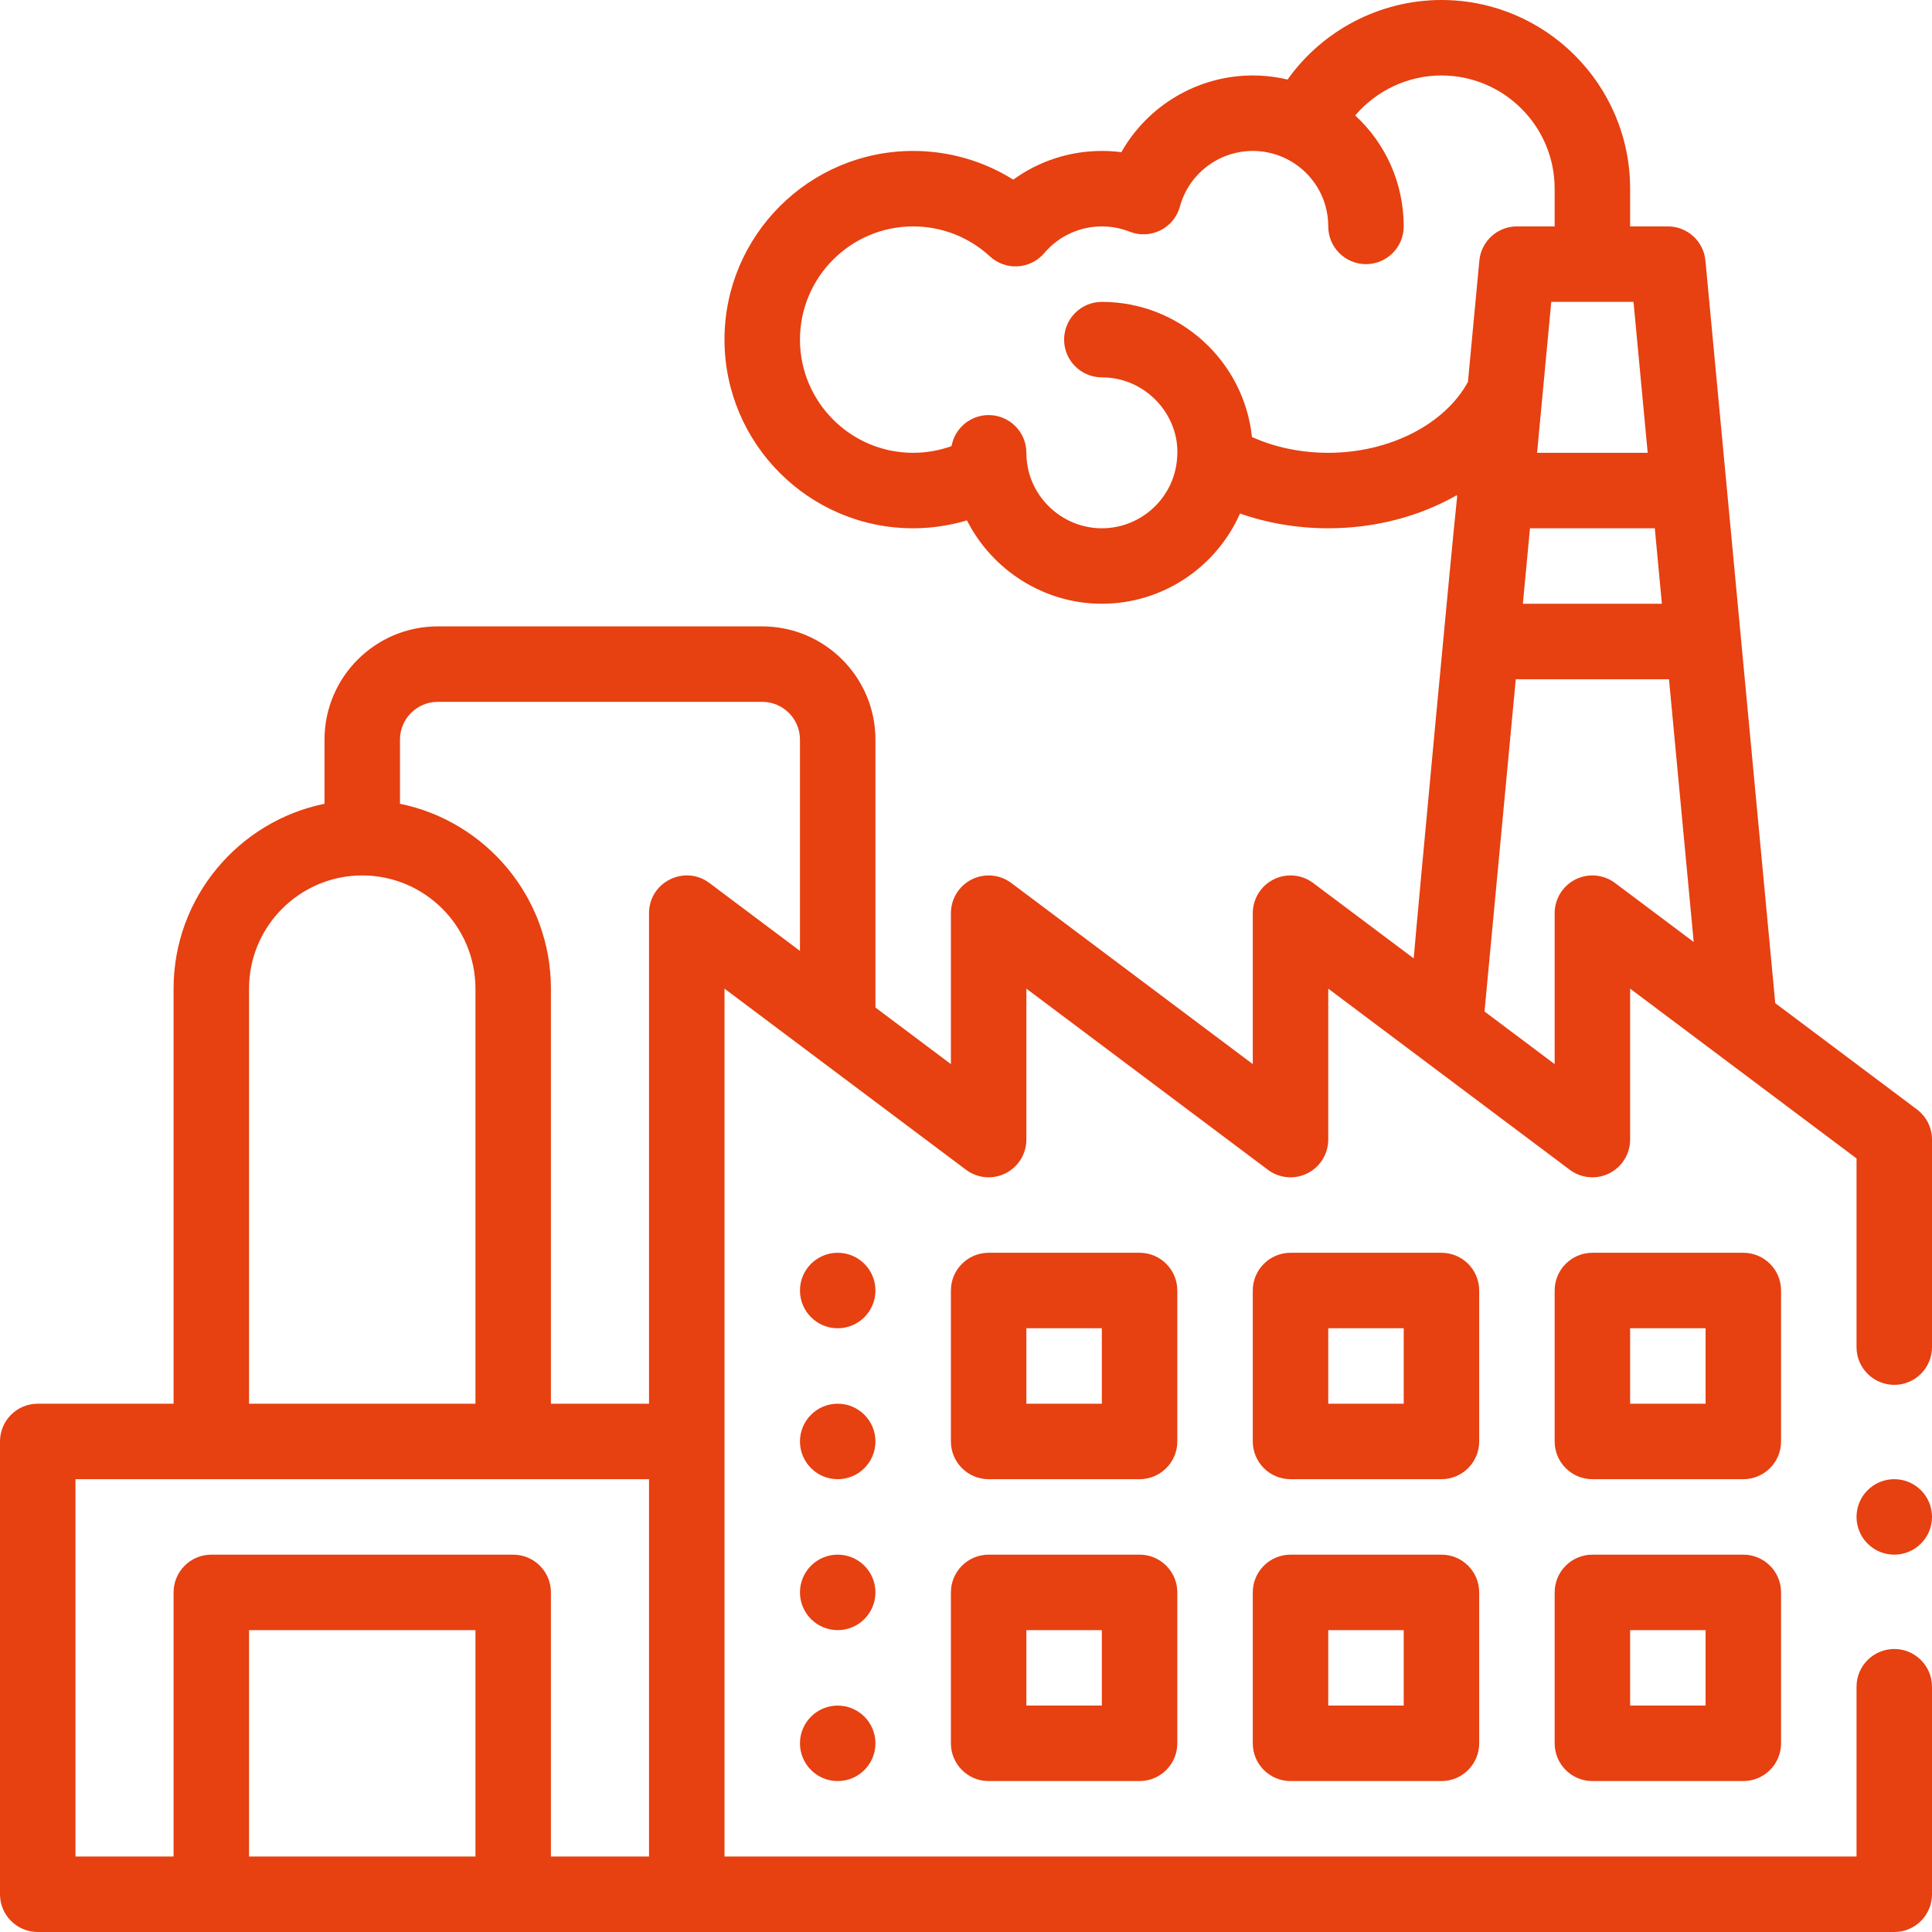
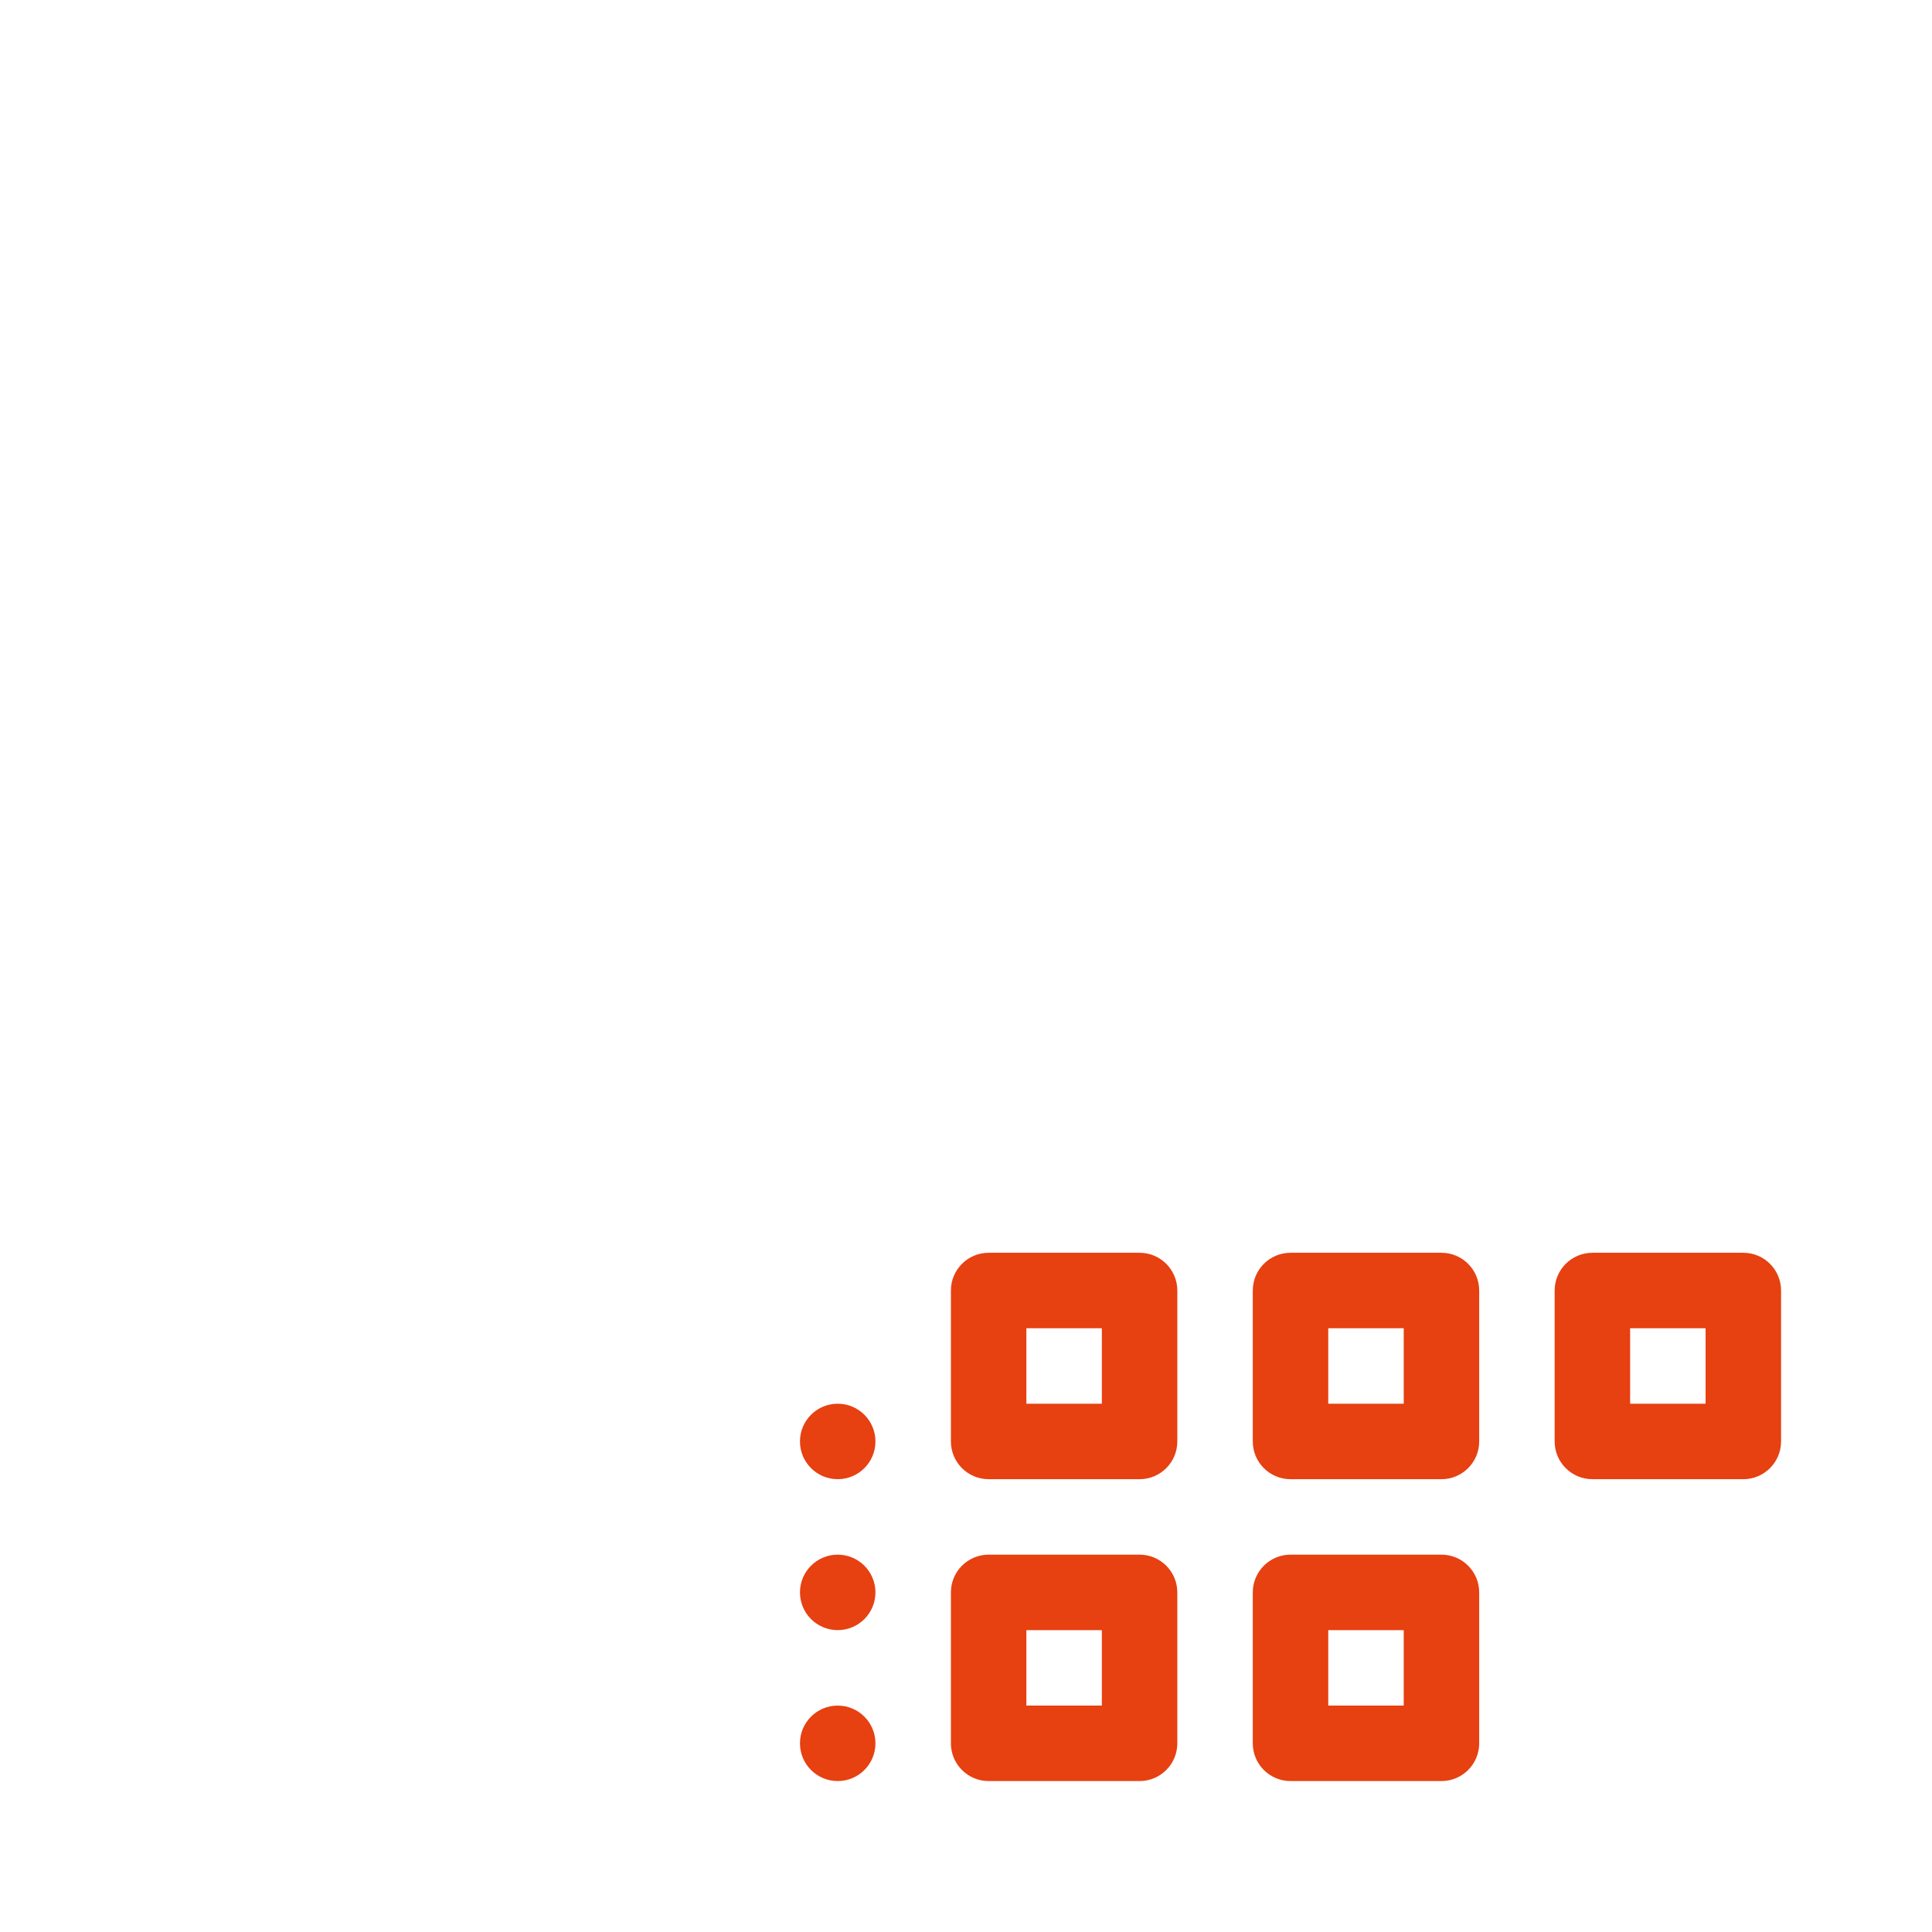
<svg xmlns="http://www.w3.org/2000/svg" id="Capa_1" enable-background="new 0 0 512 512" height="512" viewBox="0 0 512 512" width="512" fill="#E74011">
  <g fill="#E74011">
-     <circle cx="222" cy="342" r="10" fill="#E74011" />
    <circle cx="222" cy="382" r="10" fill="#E74011" />
    <circle cx="222" cy="422" r="10" fill="#E74011" />
    <circle cx="222" cy="462" r="10" fill="#E74011" />
    <path d="m472 342c0-5.522-4.478-10-10-10h-40c-5.522 0-10 4.478-10 10v40c0 5.522 4.478 10 10 10h40c5.522 0 10-4.478 10-10zm-20 30h-20v-20h20z" fill="#E74011" />
-     <path d="m462 412h-40c-5.522 0-10 4.478-10 10v40c0 5.522 4.478 10 10 10h40c5.522 0 10-4.478 10-10v-40c0-5.522-4.478-10-10-10zm-10 40h-20v-20h20z" fill="#E74011" />
    <path d="m392 342c0-5.522-4.478-10-10-10h-40c-5.522 0-10 4.478-10 10v40c0 5.522 4.478 10 10 10h40c5.522 0 10-4.478 10-10zm-20 30h-20v-20h20z" fill="#E74011" />
    <path d="m382 412h-40c-5.522 0-10 4.478-10 10v40c0 5.522 4.478 10 10 10h40c5.522 0 10-4.478 10-10v-40c0-5.522-4.478-10-10-10zm-10 40h-20v-20h20z" fill="#E74011" />
    <path d="m312 342c0-5.522-4.478-10-10-10h-40c-5.522 0-10 4.478-10 10v40c0 5.522 4.478 10 10 10h40c5.522 0 10-4.478 10-10zm-20 30h-20v-20h20z" fill="#E74011" />
    <path d="m302 412h-40c-5.522 0-10 4.478-10 10v40c0 5.522 4.478 10 10 10h40c5.522 0 10-4.478 10-10v-40c0-5.522-4.478-10-10-10zm-10 40h-20v-20h20z" fill="#E74011" />
-     <circle cx="502" cy="402" r="10" fill="#E74011" />
-     <path d="m508 294-37.539-28.154c-3.259-34.657-14.521-154.414-18.505-196.782-.482-5.137-4.796-9.064-9.956-9.064h-10v-10c0-27.57-22.43-50-50-50-16.329 0-31.511 8.047-40.785 21.082-3.009-.712-6.107-1.082-9.215-1.082-14.634 0-27.861 8.011-34.837 20.331-1.704-.221-3.427-.331-5.163-.331-8.53 0-16.718 2.704-23.476 7.608-7.895-4.95-17.05-7.608-26.524-7.608-27.57 0-50 22.43-50 50s22.43 50 50 50c4.852 0 9.648-.727 14.252-2.094 6.658 13.162 20.393 22.094 35.748 22.094 16.245 0 30.391-9.798 36.614-23.917 7.325 2.577 15.232 3.917 23.386 3.917 12.5 0 24.295-3.175 34.082-8.78.019.156.045.31.071.464-1.117 9.9-10.691 112.38-11.506 122.301l-26.647-19.985c-3.03-2.271-7.084-2.639-10.472-.944-3.388 1.694-5.528 5.156-5.528 8.944v40l-64-48c-3.029-2.271-7.086-2.637-10.472-.944-3.388 1.694-5.528 5.156-5.528 8.944v40l-20-15v-71c0-16.542-13.458-30-30-30h-86c-16.542 0-30 13.458-30 30v17.006c-22.795 4.646-40 24.848-40 48.994v110h-36c-5.522 0-10 4.478-10 10v120c0 5.522 4.478 10 10 10h492c5.522 0 10-4.478 10-10v-55c0-5.522-4.478-10-10-10s-10 4.478-10 10v45h-300v-230l64 48c3.031 2.272 7.087 2.638 10.472.944 3.388-1.694 5.528-5.156 5.528-8.944v-40l64 48c3.03 2.272 7.087 2.638 10.472.944 3.388-1.694 5.528-5.156 5.528-8.944v-39.999l64 47.999c3.03 2.272 7.085 2.638 10.473.944 3.387-1.694 5.527-5.156 5.527-8.944v-40l60 45v50c0 5.522 4.478 10 10 10s10-4.478 10-10v-55c0-3.147-1.481-6.111-4-8zm-442-32c0-16.542 13.458-30 30-30s30 13.458 30 30v110h-60zm60 230h-60v-60h60zm46 0h-26v-70c0-5.522-4.478-10-10-10h-80c-5.522 0-10 4.478-10 10v70h-26v-100h152zm40-240-24-18c-6.578-4.931-16-.233-16 8v130h-26v-110c0-24.146-17.205-44.348-40-48.994v-17.006c0-5.514 4.486-10 10-10h86c5.514 0 10 4.486 10 10zm228.419-92h-36.841l1.882-20h33.079zm-7.523-80 3.762 40h-29.316l3.763-40zm-43.877 21.22c-6.161 11.27-20.845 18.78-37.019 18.78-7.23 0-14.115-1.451-20.22-4.187-2.1-20.095-19.138-35.813-39.78-35.813-5.522 0-10 4.478-10 10s4.478 10 10 10c11.783 0 20.83 10.217 19.96 21.182-.004.047-.007.094-.01.141-.669 10.473-9.431 18.677-19.95 18.677-9.833 0-18.336-7.313-19.781-17.028-.146-.964-.219-1.964-.219-2.972 0-5.522-4.478-10-10-10-4.915 0-8.993 3.549-9.833 8.222-3.243 1.165-6.681 1.778-10.167 1.778-16.542 0-30-13.458-30-30s13.458-30 30-30c7.562 0 14.784 2.823 20.338 7.948 2.004 1.85 4.688 2.802 7.394 2.633 2.721-.167 5.255-1.437 7.018-3.516 3.805-4.49 9.363-7.065 15.25-7.065 2.54 0 5.022.472 7.379 1.401 5.533 2.186 11.753-.924 13.319-6.674 2.363-8.67 10.299-14.727 19.302-14.727 10.881 0 20 8.769 20 20 0 5.522 4.478 10 10 10s10-4.478 10-10c0-11.396-4.763-21.959-12.862-29.403 5.625-6.6 13.956-10.597 22.862-10.597 16.542 0 30 13.458 30 30v10h-10c-5.16 0-9.474 3.927-9.956 9.064zm38.981 132.78c-3.03-2.271-7.085-2.637-10.472-.944-3.388 1.694-5.528 5.156-5.528 8.944v40.001l-18.589-13.942 8.285-88.059h40.604l6.549 69.637z" fill="#E74011" />
  </g>
</svg>